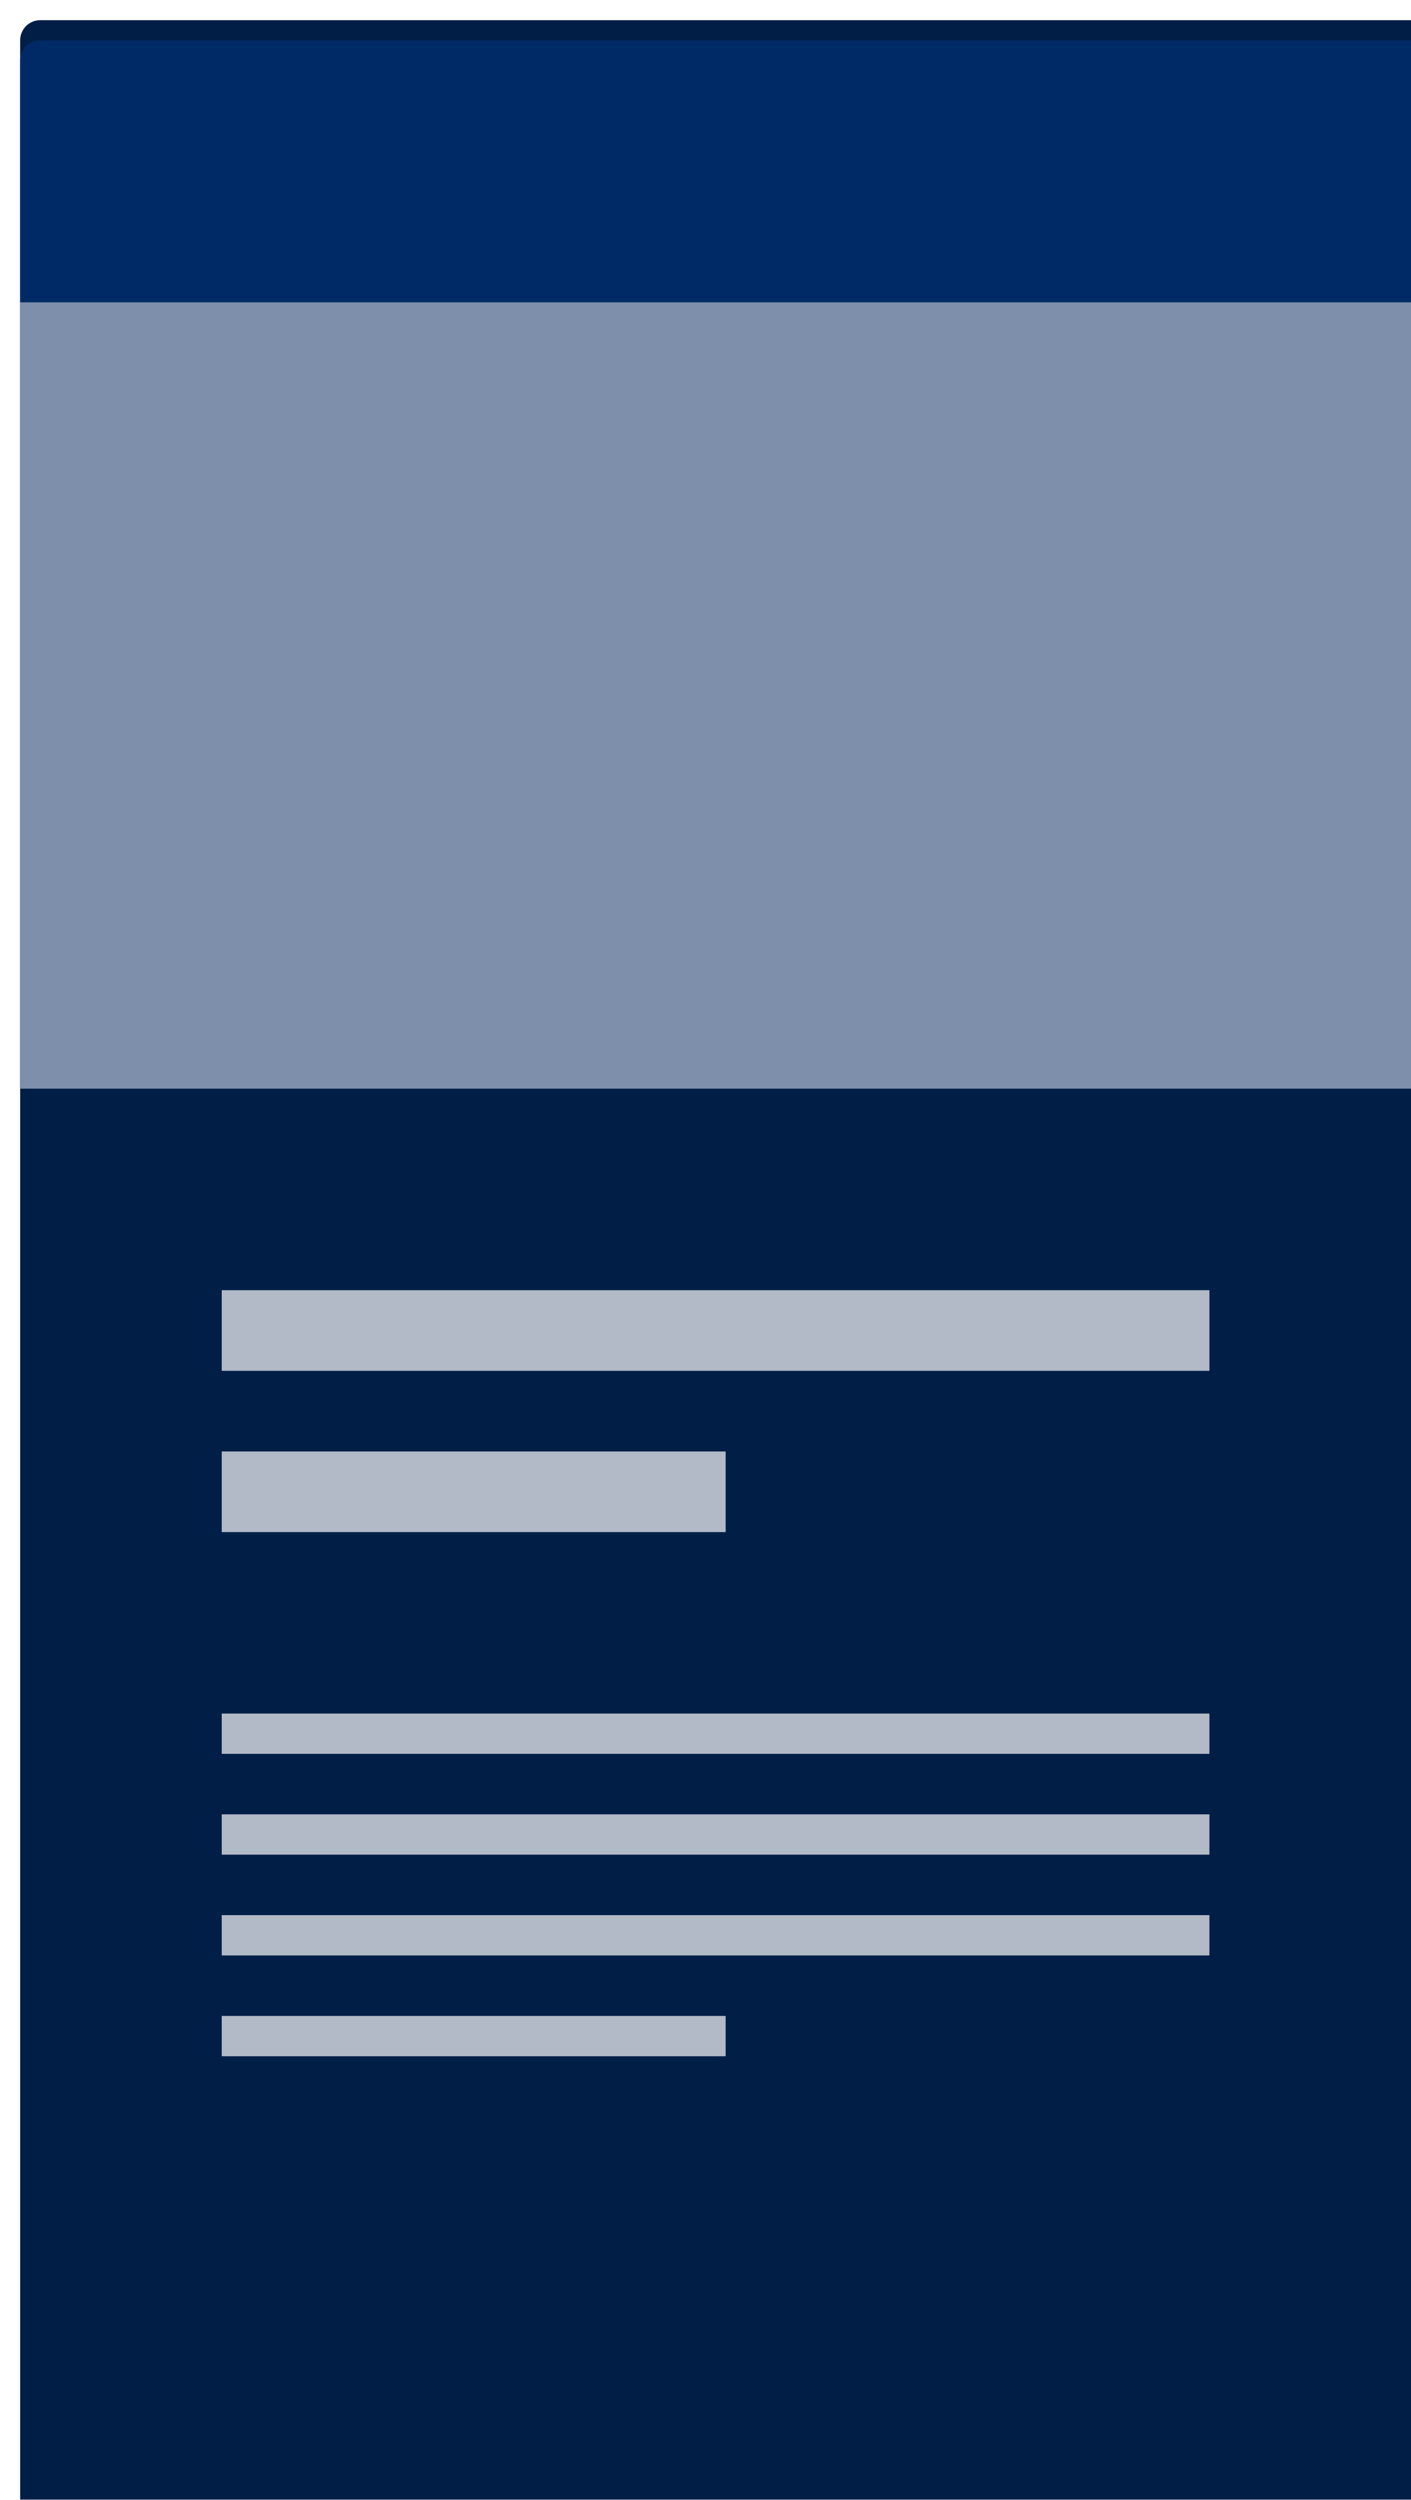
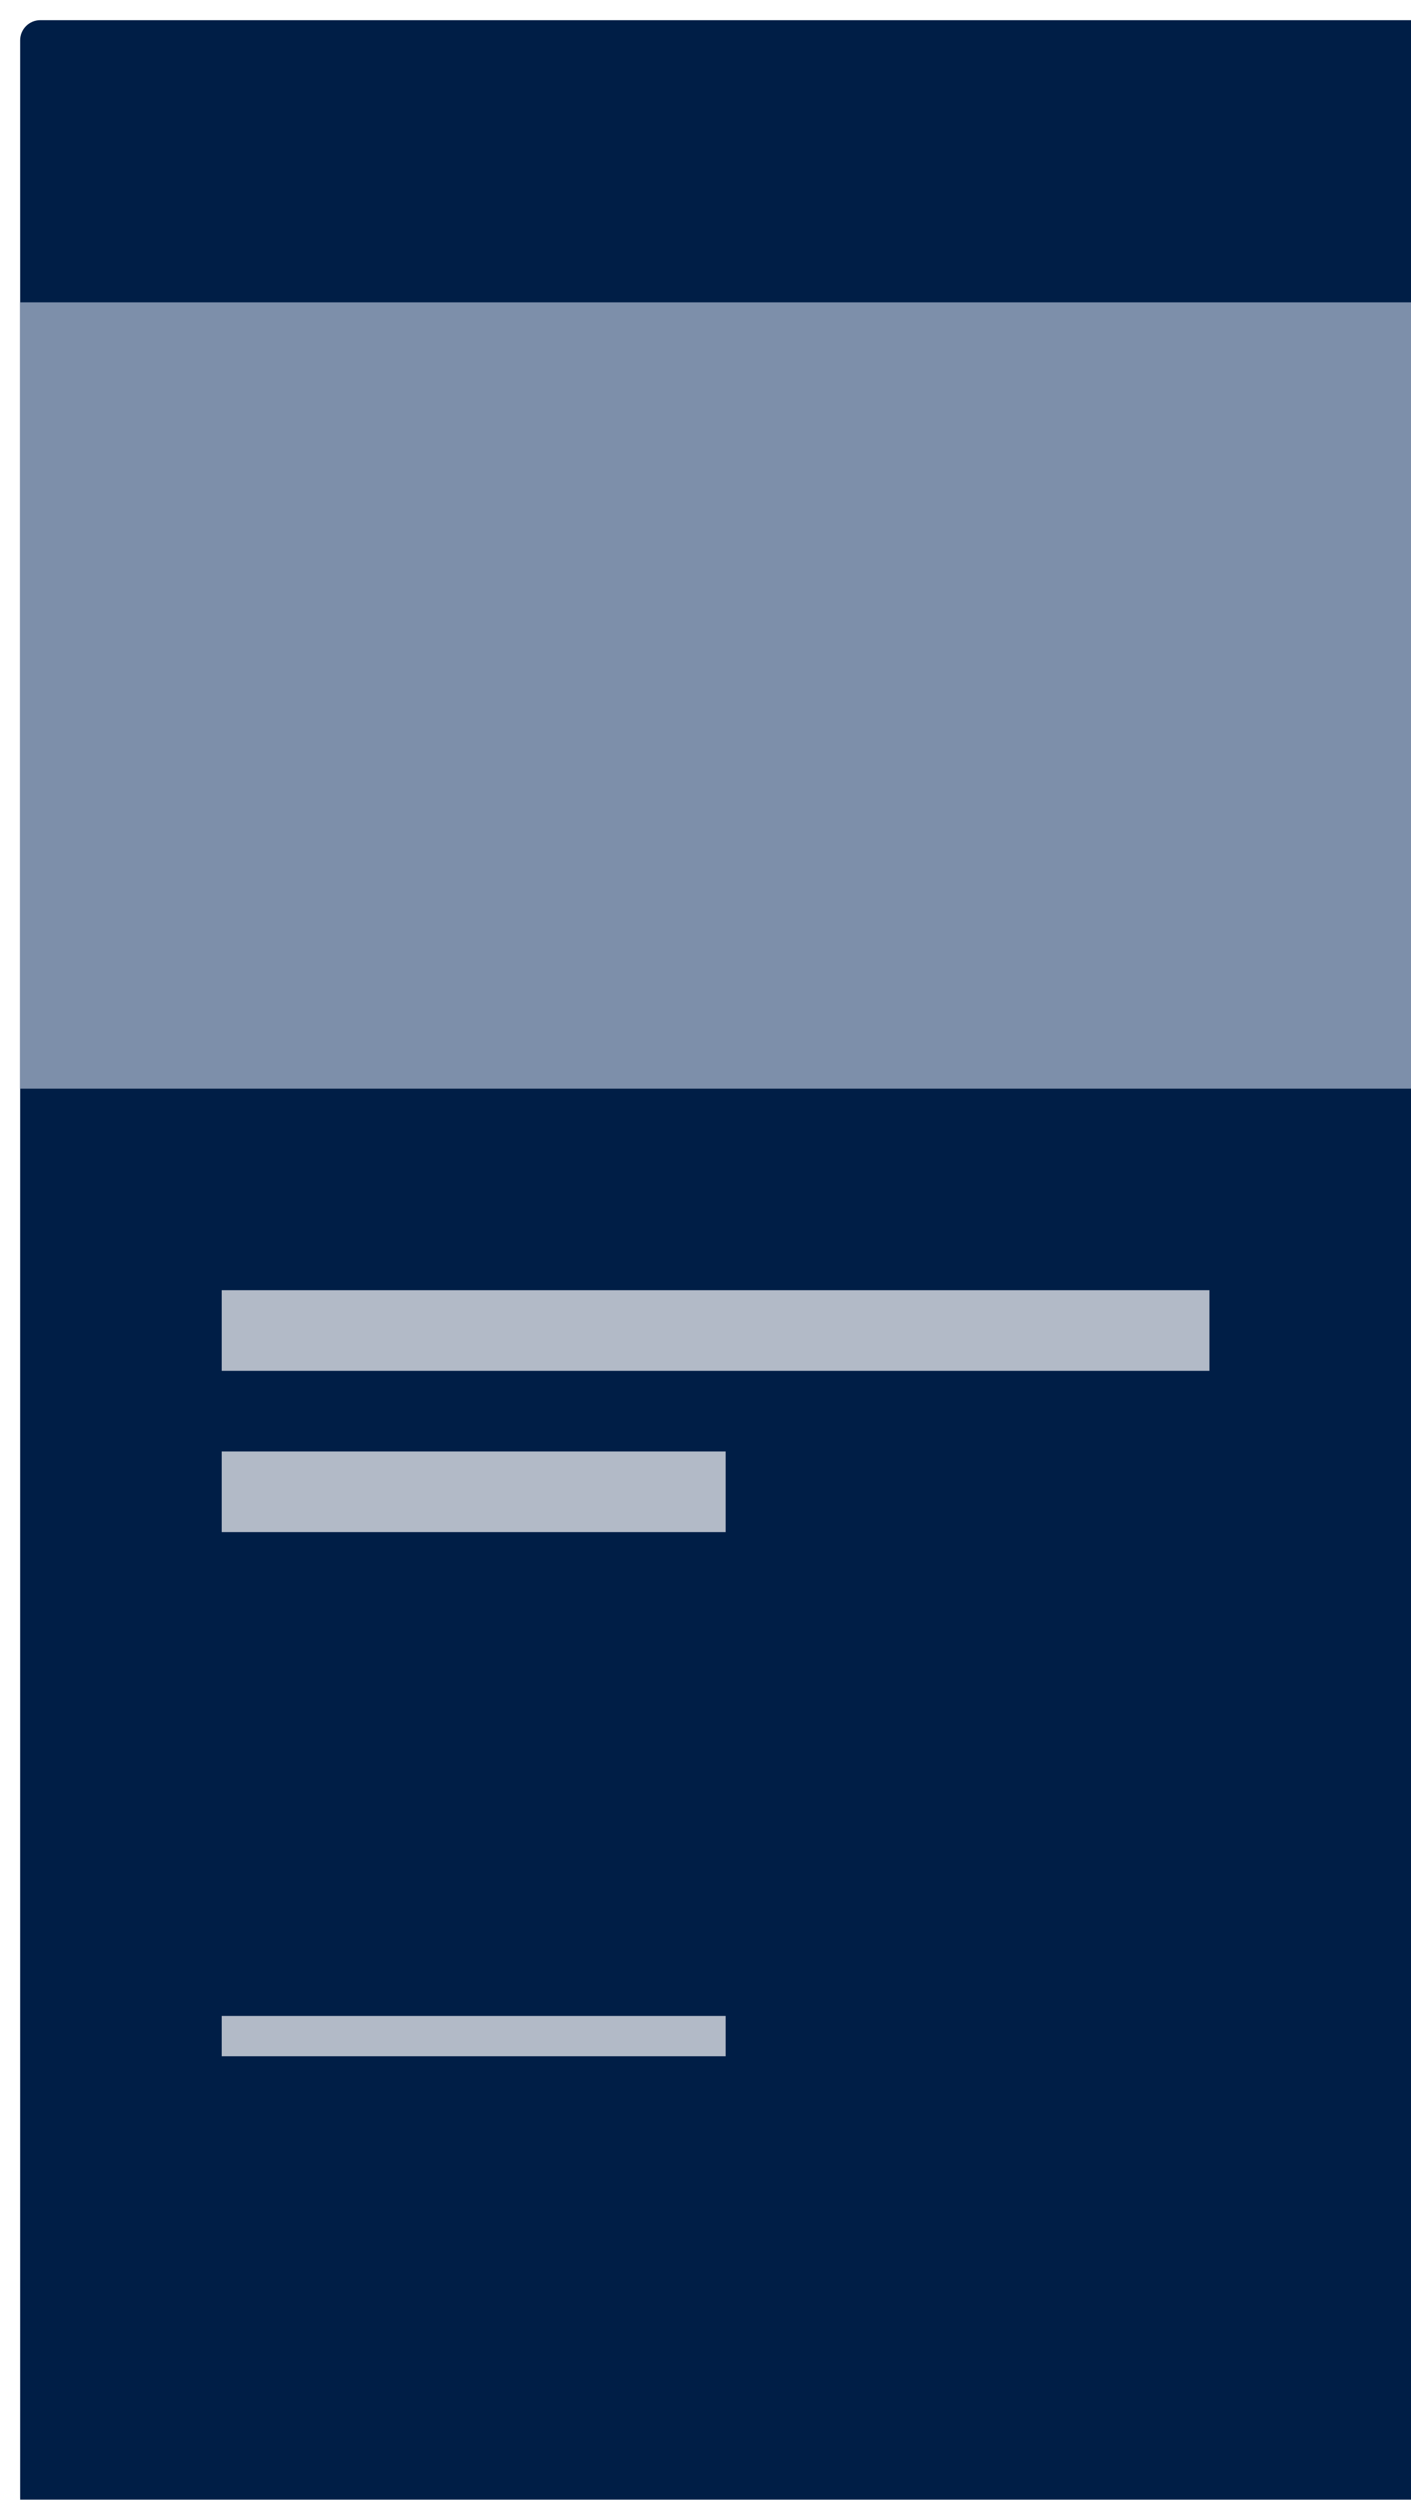
<svg xmlns="http://www.w3.org/2000/svg" width="70" height="124" viewBox="3 3 70 124" fill="none">
  <g id="Farbschema/dunkel" filter="url(#filter0_d_4200_106791)">
    <rect id="Rectangle 21" x="3" y="3" width="70" height="124" rx="1" fill="#001E46" />
-     <path id="Rectangle 25" d="M3 5C3 4.448 3.448 4 4 4H72C72.552 4 73 4.448 73 5V17H3V5Z" fill="#002A66" />
    <g id="Rectangle 26">
      <rect x="3" y="17" width="70" height="39" fill="#B2BAC7" />
      <rect x="3" y="17" width="70" height="39" fill="#002A66" fill-opacity="0.3" />
    </g>
    <path id="Vector 1" d="M13 68H62" stroke="#B2BAC7" stroke-width="4" />
-     <path id="Vector 3" d="M13 88H62" stroke="#B2BAC7" stroke-width="2" />
-     <path id="Vector 5" d="M13 93H62" stroke="#B2BAC7" stroke-width="2" />
-     <path id="Vector 6" d="M13 98H62" stroke="#B2BAC7" stroke-width="2" />
    <path id="Vector 2" d="M13 76H38" stroke="#B2BAC7" stroke-width="4" />
    <path id="Vector 4" d="M13 103H38" stroke="#B2BAC7" stroke-width="2" />
  </g>
  <defs>
    <filter id="filter0_d_4200_106791" x="0" y="0" width="78" height="132" filterUnits="userSpaceOnUse" color-interpolation-filters="sRGB">
      <feFlood flood-opacity="0" result="BackgroundImageFix" />
      <feColorMatrix in="SourceAlpha" type="matrix" values="0 0 0 0 0 0 0 0 0 0 0 0 0 0 0 0 0 0 127 0" result="hardAlpha" />
      <feOffset dx="1" dy="1" />
      <feGaussianBlur stdDeviation="2" />
      <feComposite in2="hardAlpha" operator="out" />
      <feColorMatrix type="matrix" values="0 0 0 0 0 0 0 0 0 0 0 0 0 0 0 0 0 0 0.25 0" />
      <feBlend mode="normal" in2="BackgroundImageFix" result="effect1_dropShadow_4200_106791" />
      <feBlend mode="normal" in="SourceGraphic" in2="effect1_dropShadow_4200_106791" result="shape" />
    </filter>
  </defs>
</svg>